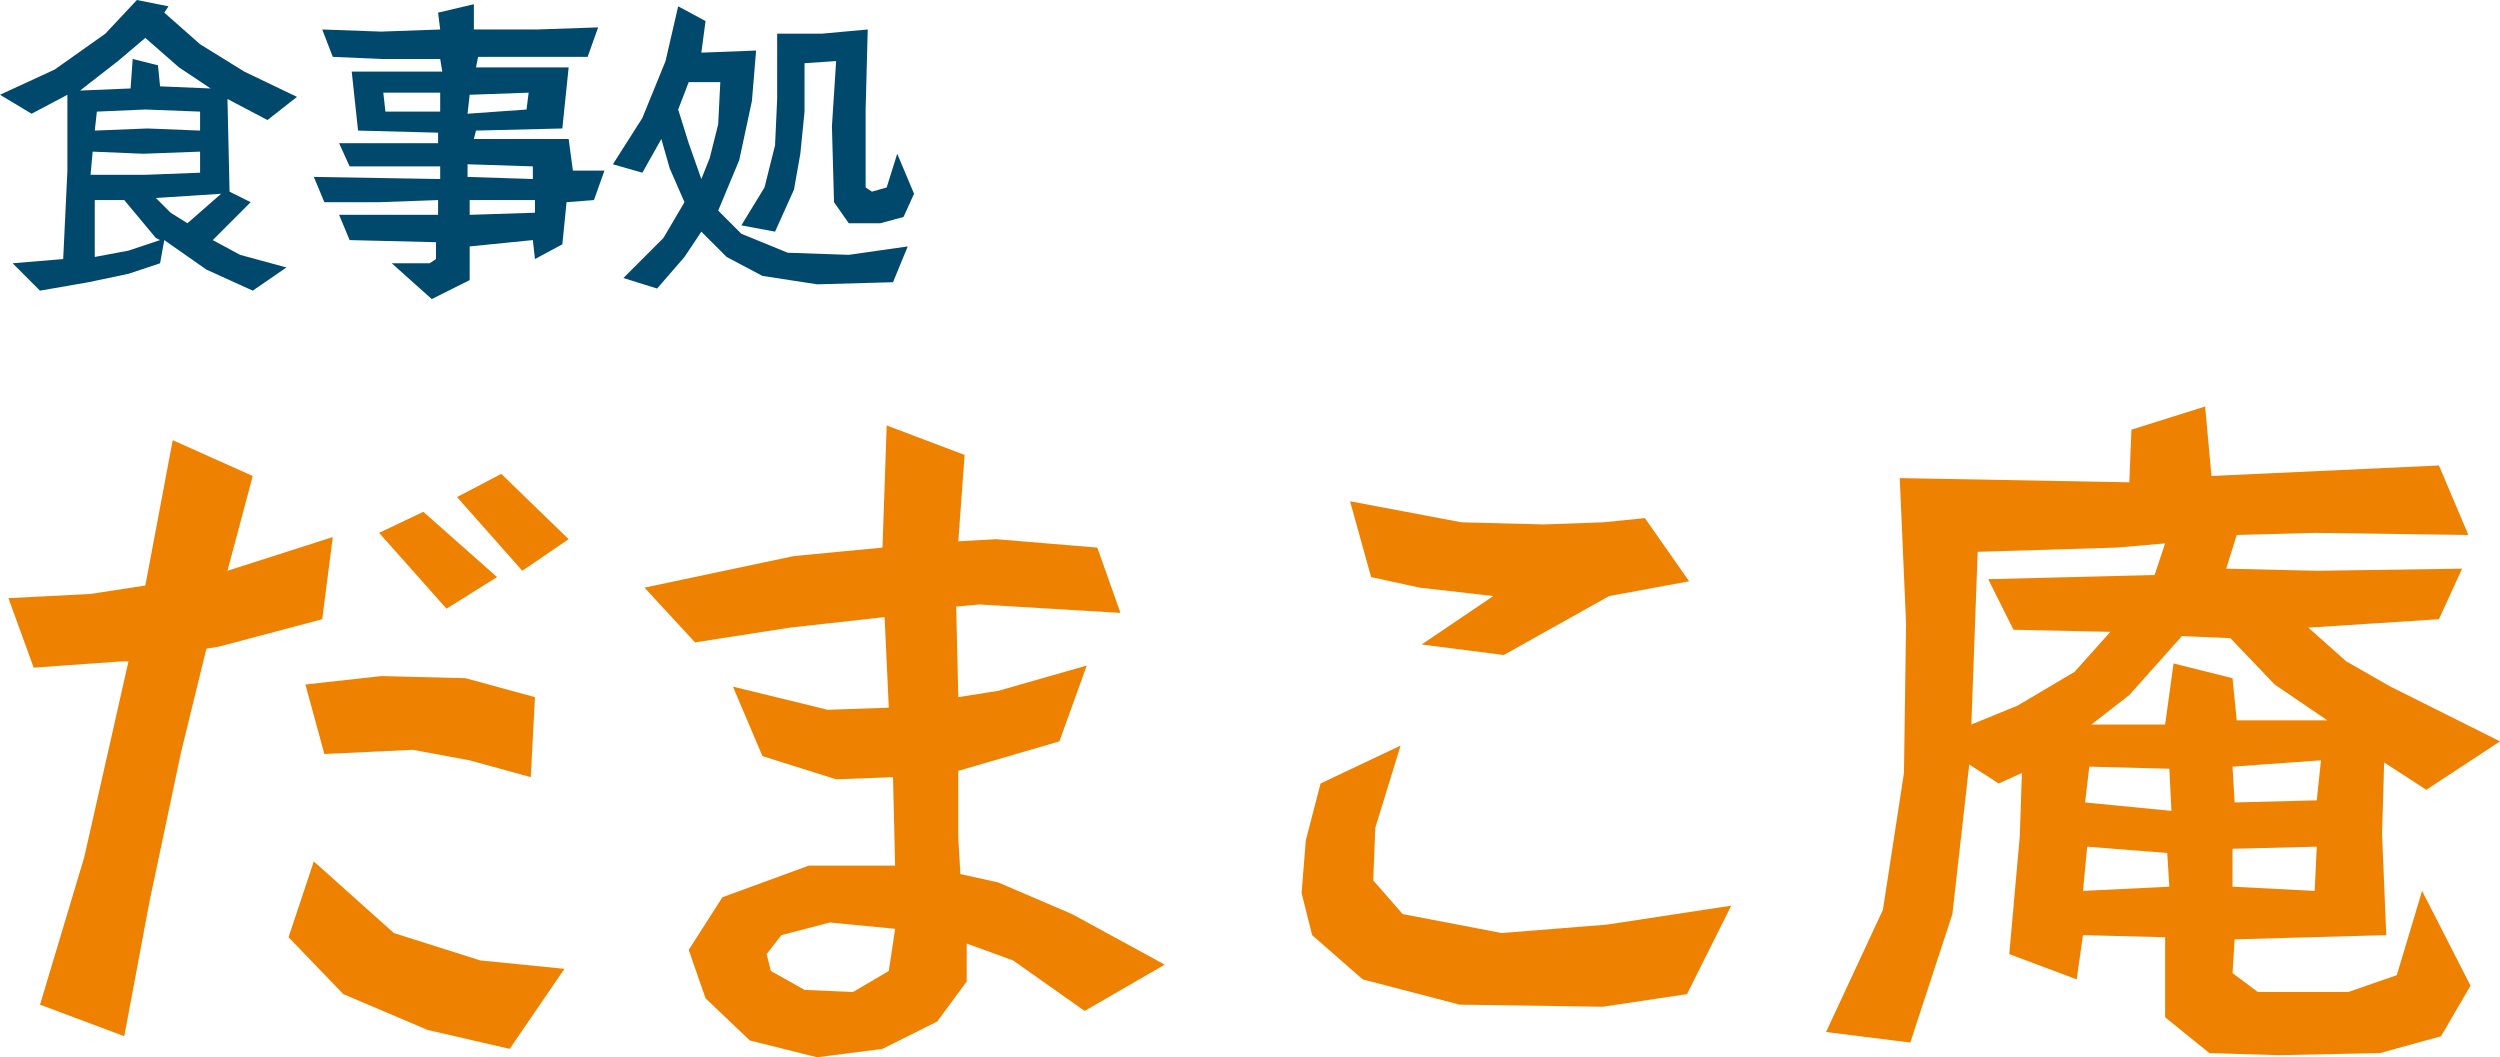
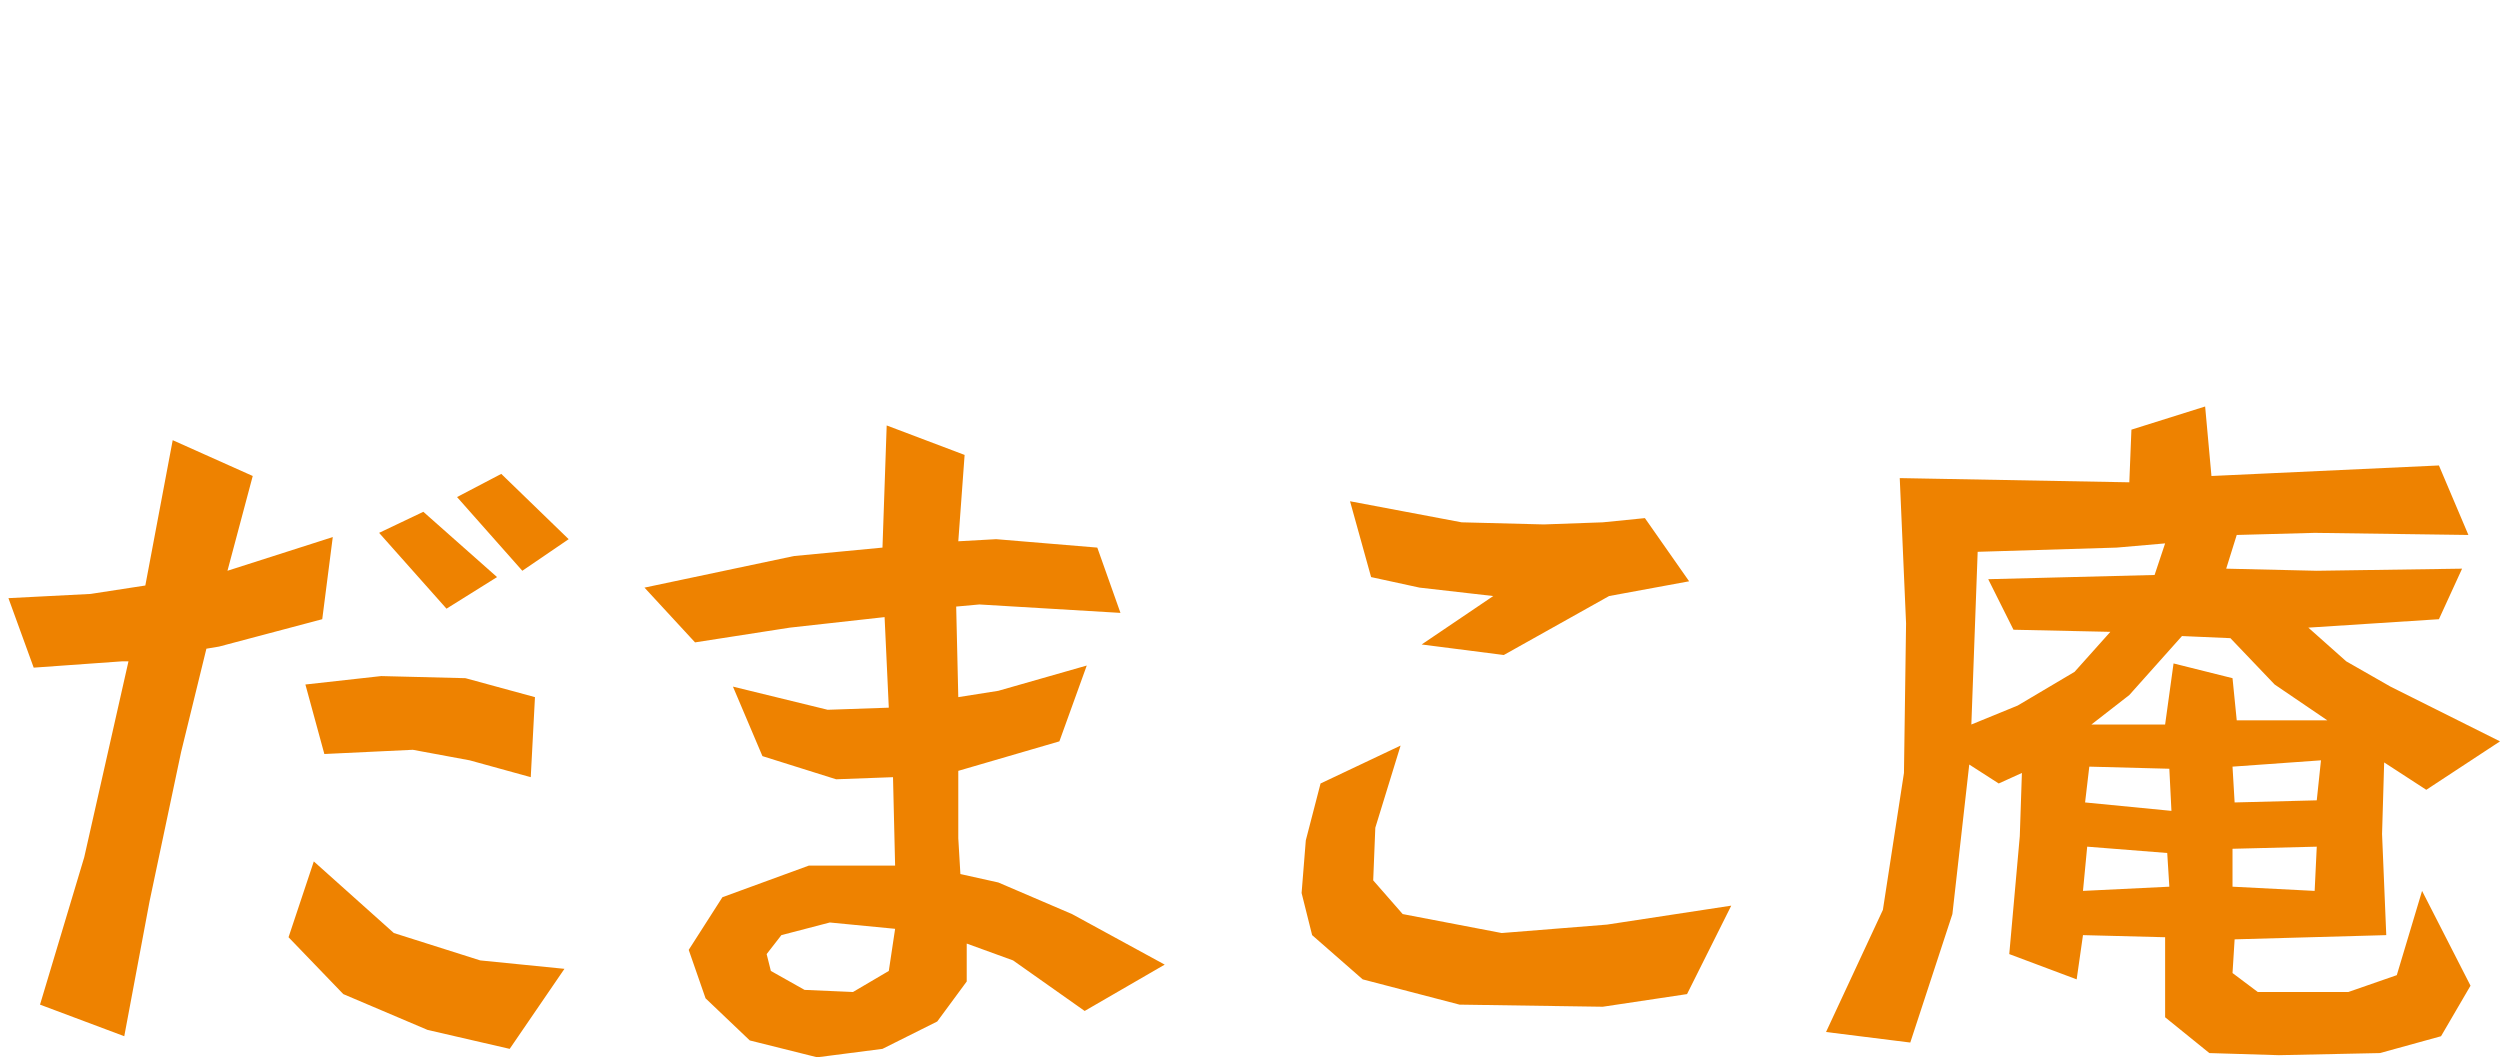
<svg xmlns="http://www.w3.org/2000/svg" viewBox="0 0 118.7 50.2">
-   <path d="M14.1 4.6l-1.4 1.1-1.9-1 .1 4.4 1 .5-1.8 1.8 1.3.7 2.2.6-1.6 1.1-2.2-1-2-1.4-.2 1.1-1.5.5-1.9.4-2.3.4-1.3-1.3 2.4-.2.2-4.2V4.5l-1.7.9L0 4.5l2.6-1.2L5 1.6 6.5 0 8 .3l-.2.3 1.7 1.5 2.1 1.3zM10 4.2l-1.5-1-1.6-1.4-1.3 1.1-1.8 1.4 2.4-.1.1-1.4 1.2.3.1 1zm-.5 3l-2.7.1-2.4-.1-.1 1.1h2.6l2.6-.1zm-1.9 4.2l-.2-.1-1.5-1.8H4.5v2.7l1.6-.3zm1.9-5.2v-.9l-2.6-.1-2.3.1-.1.9L7 6.1zm1 3l-3.1.2.7.7.8.5zm18.2-1.1l-.5 1.4-1.3.1-.2 2-1.3.7-.1-.9-3 .3v1.6l-1.8.9-1.9-1.7h1.8l.3-.2v-.8l-4.1-.1-.5-1.2h4.7v-.7l-2.8.1h-2.6l-.5-1.2 6 .1v-.6h-4.3l-.5-1.1h4.7v-.5L17 6.2l-.3-2.8H21l-.1-.6h-2.8l-2.3-.1-.5-1.3 2.8.1 2.8-.1-.1-.8 1.7-.4v1.2h3l2.9-.1-.5 1.4h-5.2l-.1.5H27l-.3 2.9-4.1.1-.1.4H27l.2 1.5zm-7.8-3.7h-2.7l.1.9h2.6zm4.2 0l-2.8.1-.1.9 2.8-.2zm.2 4.1v-.6l-3.1-.1v.6zm.1 1h-3.1v.7l3.1-.1zm17.7 2.2l-.7 1.7-3.6.1-2.6-.4-1.7-.9-1.2-1.2-.8 1.2-1.3 1.5-1.6-.5 1.9-1.9 1-1.7-.7-1.6-.4-1.4-.9 1.6-1.4-.4 1.4-2.2 1.1-2.7.6-2.6 1.3.7-.2 1.5 2.6-.1-.2 2.4-.6 2.8-1 2.4 1.1 1.1 2.2.9 2.9.1zm-8.9-7.8h-1.5l-.5 1.3.5 1.6.6 1.7.4-1 .4-1.6zm9.2 5.3l-.5 1.1-1.1.3h-1.5l-.7-1-.1-3.6.2-3.1-1.5.1v2.3l-.2 2-.3 1.7-.9 2-1.6-.3 1.1-1.8.5-2 .1-2.2V1.6H39l2.2-.2-.1 3.8v3.7l.3.2.7-.2.5-1.6z" fill="#00496c" />
  <path d="M15.8 25.5l-.5 3.9-4.9 1.3-.6.1-1.2 4.9-1.5 7.1-1.2 6.4-4-1.5 2.1-7 2.1-9.3h-.3l-4.2.3-1.2-3.3 3.9-.2 2.6-.4 1.3-6.9 3.8 1.7-1.2 4.5zm11 20.5l-2.6 3.8-3.9-.9-4-1.7-2.6-2.7 1.2-3.6 3.8 3.4 4.1 1.3zm-1.4-12.9l-.2 3.8-2.9-.8-2.7-.5-4.2.2-.9-3.3 3.6-.4 4 .1zm-1.8-5.7l-2.4 1.5-3.2-3.6 2.1-1zm3.4-1.8l-2.2 1.5-3.1-3.5 2.1-1.1zm28.3 20.2L51.5 48l-3.4-2.4-2.2-.8v1.8l-1.4 1.9-2.6 1.3-3.1.4-3.2-.8-2.1-2-.8-2.3 1.6-2.5 4.1-1.5h4.1l-.1-4.2-2.7.1-3.5-1.1-1.4-3.3 4.5 1.1 2.9-.1-.2-4.3-4.5.5-4.5.7-2.4-2.6 7.1-1.5 4.2-.4.2-5.8 3.7 1.4-.3 4.1 1.8-.1 4.8.4 1.1 3.1-6.7-.4-1.1.1.1 4.3 1.9-.3 4.2-1.2-1.3 3.6-4.8 1.4v3.2l.1 1.7 1.8.4 3.5 1.5zm-12.8-1.7l-3.1-.3-2.3.6-.7.9.2.8 1.6.9 2.3.1 1.7-1zM82.2 43l-2.1 4.2-4 .6-6.8-.1-4.6-1.2-2.4-2.1-.5-2 .2-2.5.7-2.7 3.8-1.8-1.2 3.9-.1 2.5 1.4 1.6 4.7.9 5-.4zm-2-15.4l-3.8.7-5 2.8-3.9-.5 3.4-2.3-3.5-.4-2.3-.5-1-3.6 5.3 1 3.9.1 2.8-.1 2-.2zm38.5 7.6l-3.5 2.3-2-1.3-.1 3.4.2 4.8-7.2.2-.1 1.6 1.2.9h4.3l2.3-.8 1.2-4 2.3 4.5-1.4 2.4-2.9.8-4.8.1-3.3-.1-2.1-1.7v-3.8l-3.9-.1-.3 2.1-3.2-1.2.5-5.6.1-3-1.1.5-1.4-.9-.8 7.1-2 6.1-4-.5 2.7-5.8 1-6.5.1-7.1-.3-6.9 10.9.2.1-2.5 3.5-1.1.3 3.3 10.8-.5 1.4 3.3-7.3-.1-3.7.1-.5 1.6 4.3.1 6.9-.1-1.1 2.4-6.2.4 1.8 1.6 2.1 1.2zm-15.9-9.4l-2.3.2-6.6.2-.3 8.2 2.2-.9 2.7-1.6 1.7-1.9-4.6-.1-1.2-2.4 7.9-.2zm.2 16.3l-.1-1.6-3.8-.3-.2 2.1zm.1-3.6l-.1-2-3.8-.1-.2 1.7zm7.4-4.3l-2.5-1.7-2.1-2.2-2.3-.1-2.5 2.8-1.8 1.4h3.5l.4-2.9 2.8.7.2 2zm-.3 1.9l-4.2.3.1 1.7 3.9-.1zm-.2 4.1l-4 .1v1.8l3.9.2z" fill="#ee8200" />
</svg>